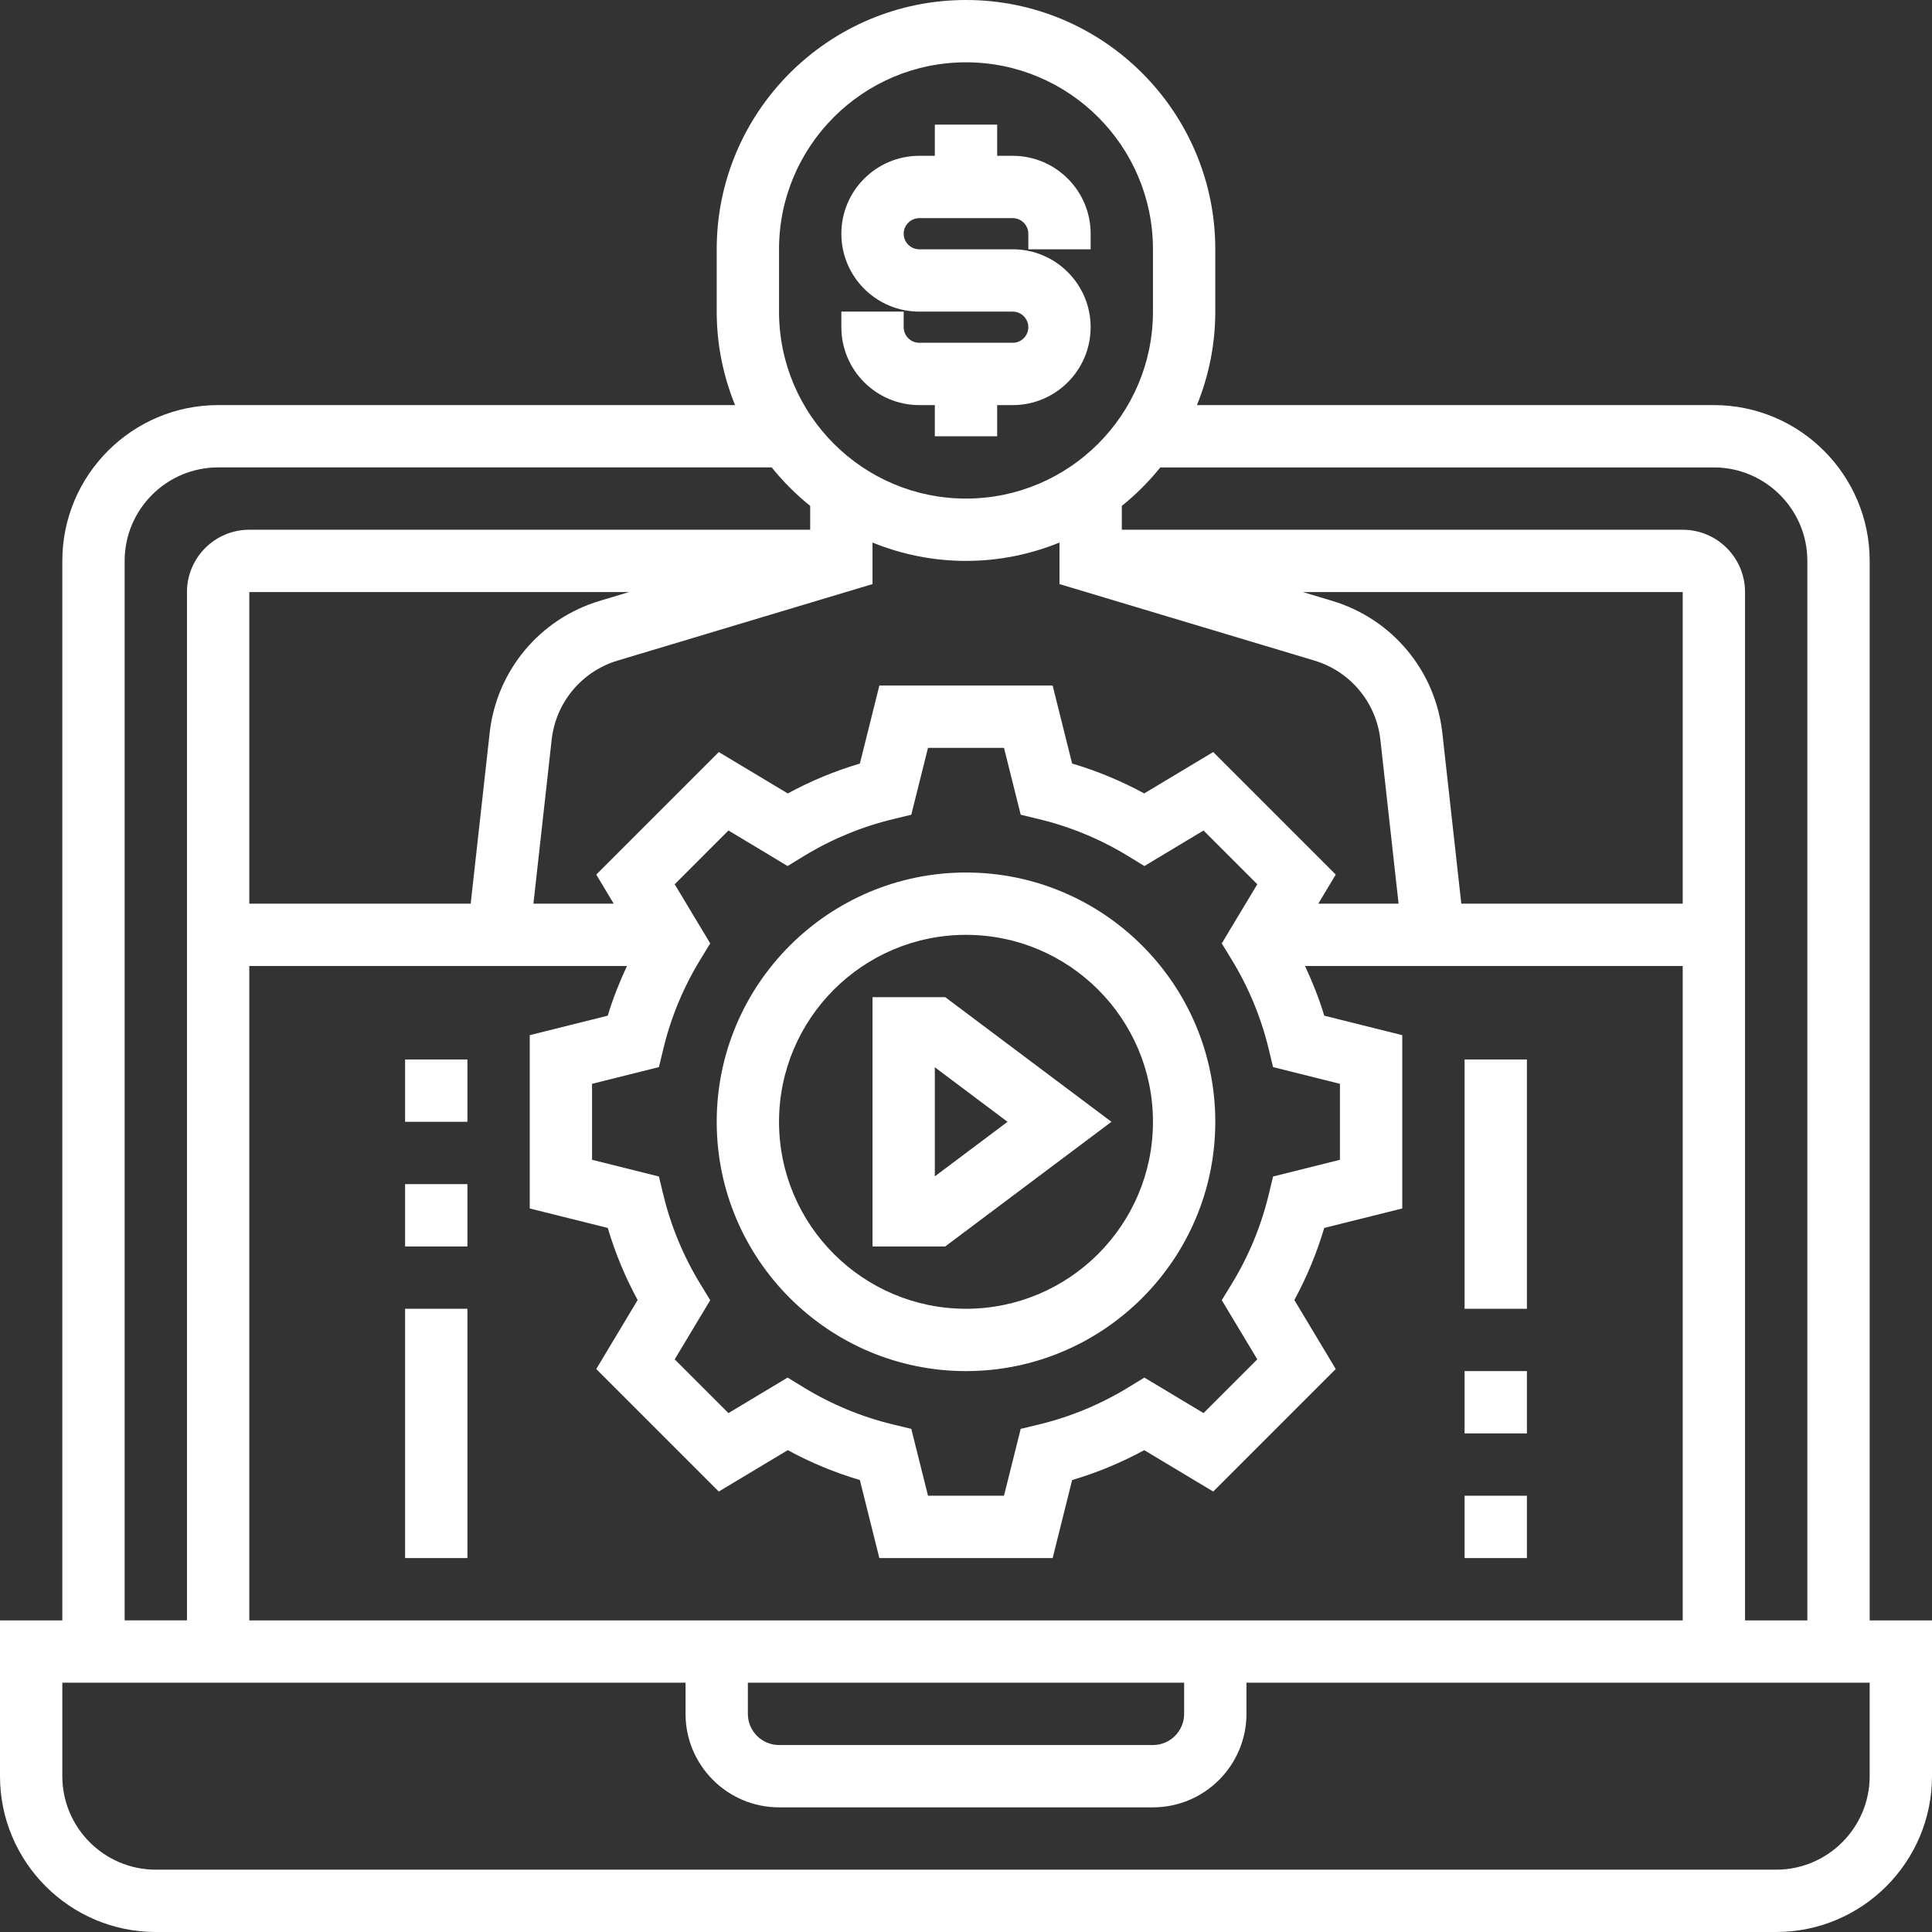
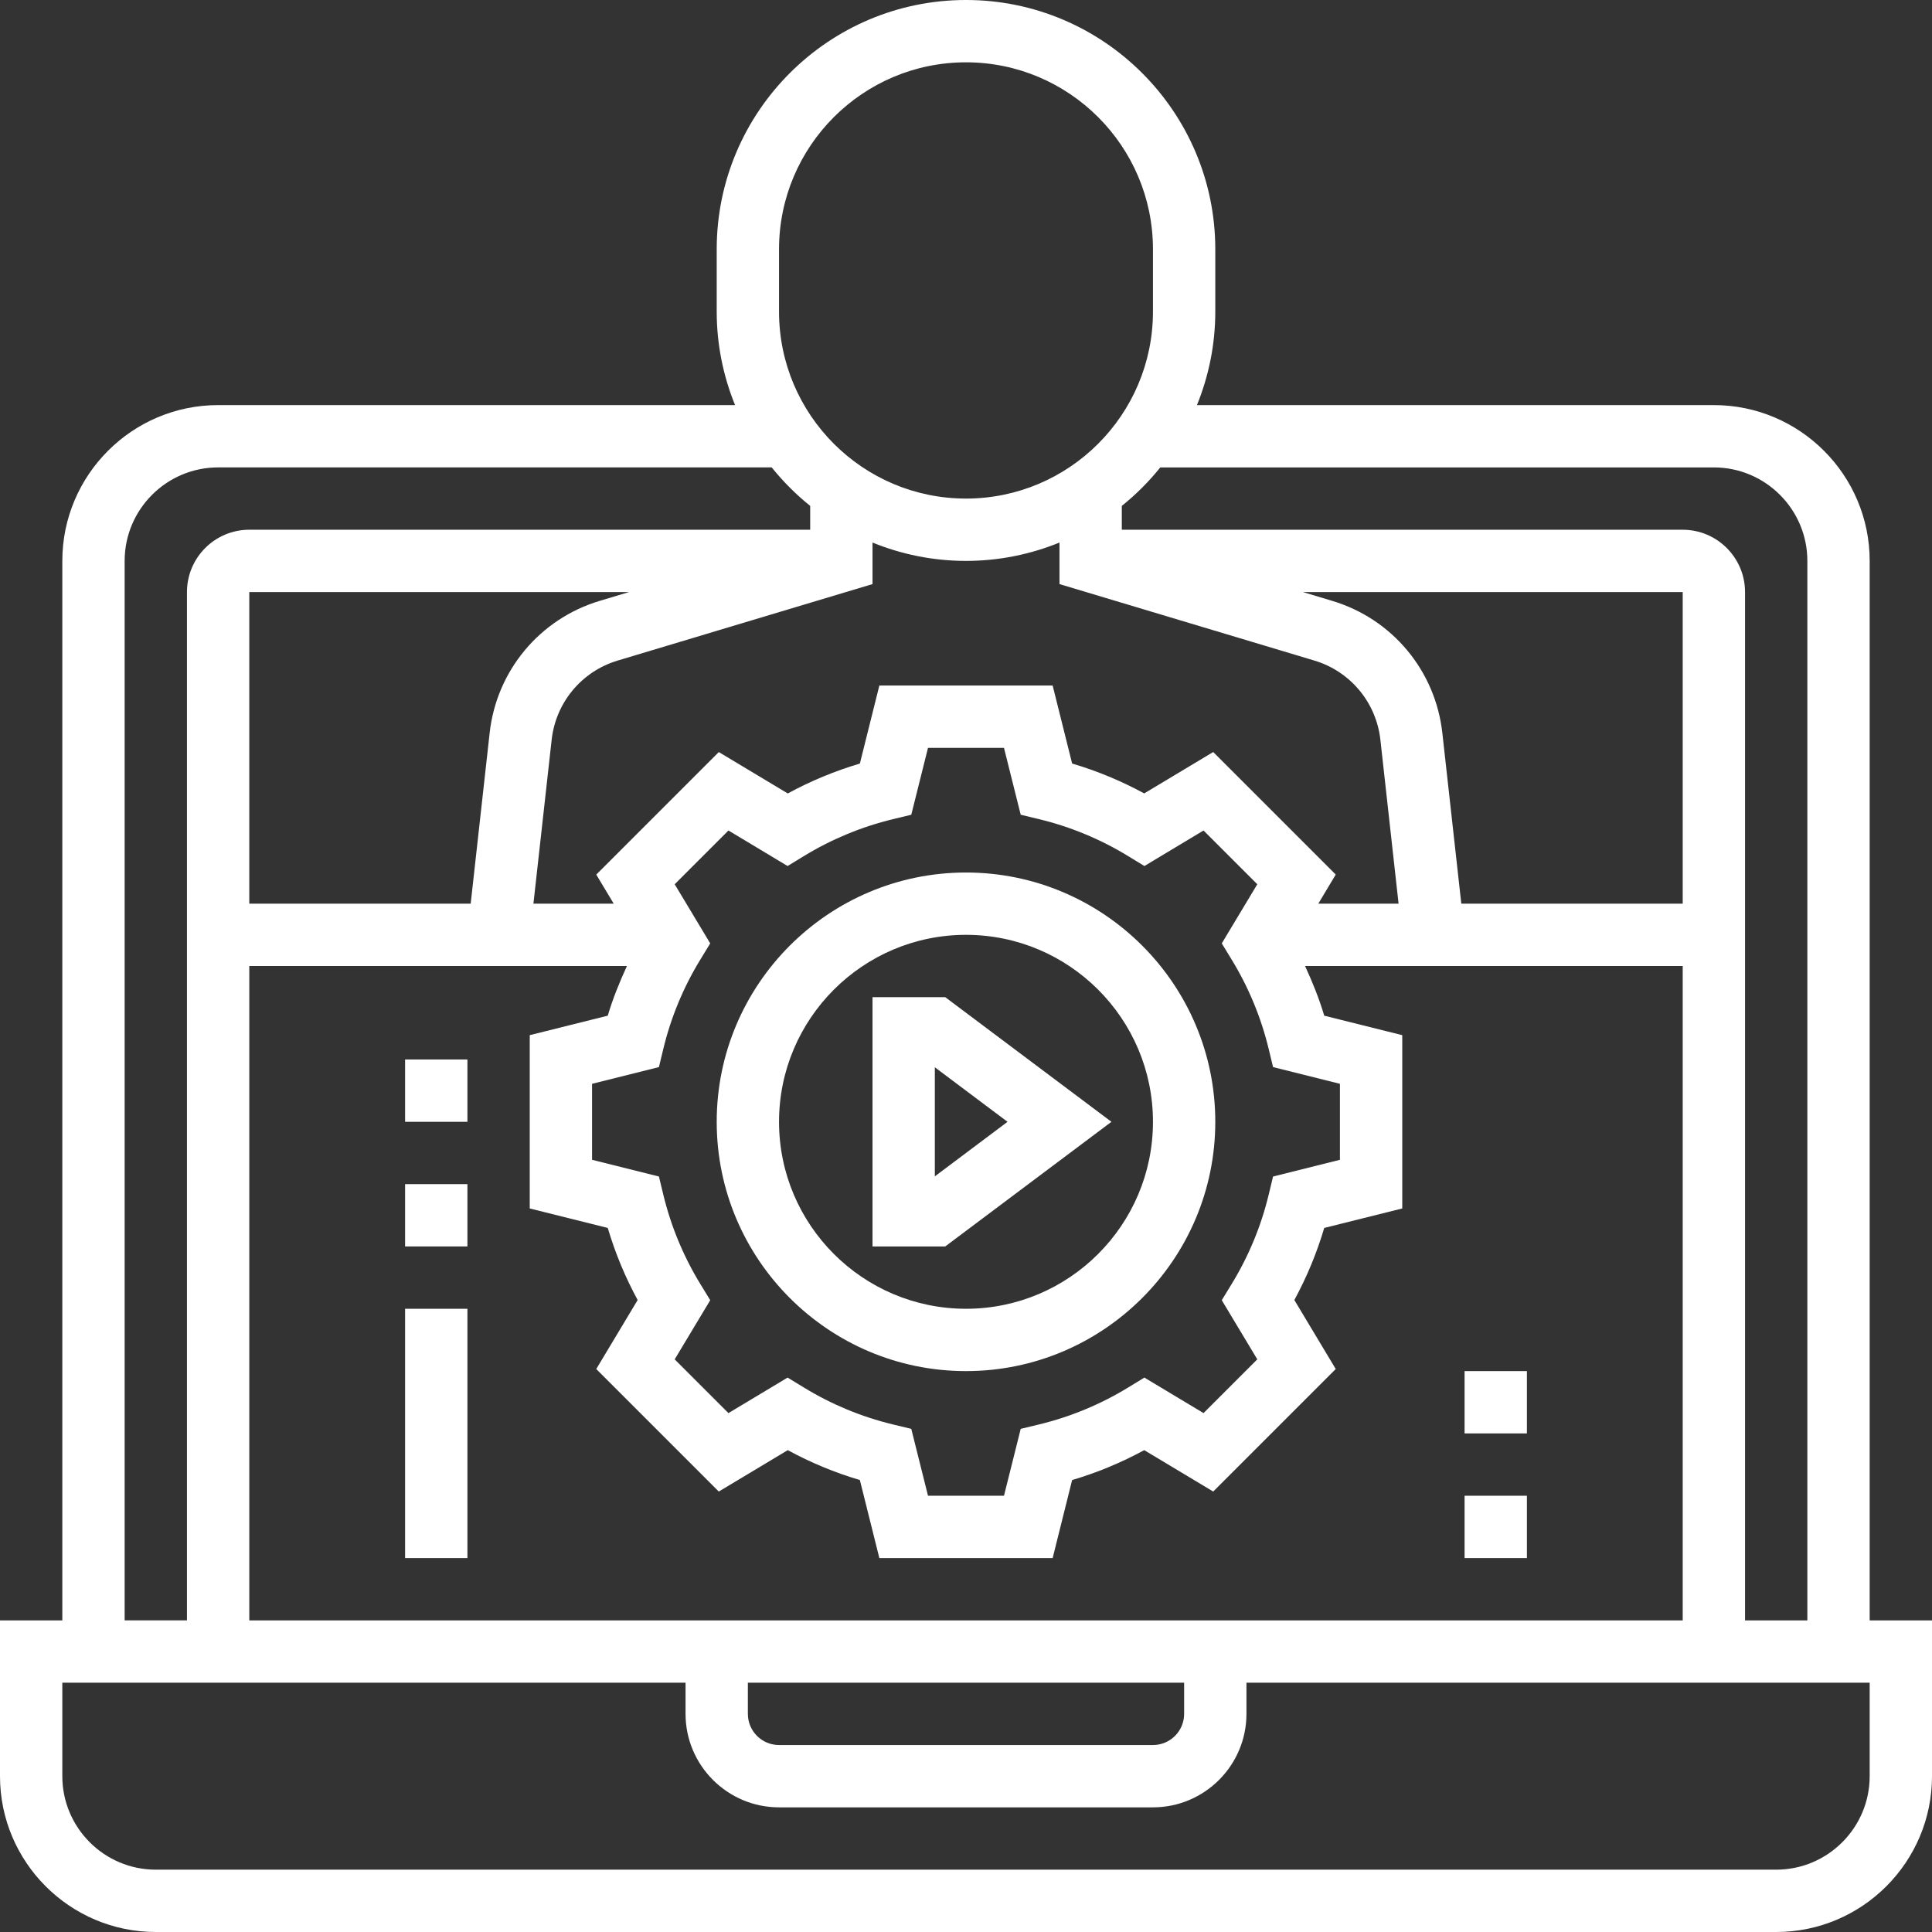
<svg xmlns="http://www.w3.org/2000/svg" viewBox="0 0 496 496">
  <rect x="0" y="0" width="496" height="496" fill="#333333" stroke="none" />
  <path d="m480 416v-272c0-22.055-17.945-40-40-40h-132.711c3.016-7.414 4.711-15.512 4.711-24v-16c0-35.289-28.711-64-64-64s-64 28.711-64 64v16c0 8.488 1.695 16.586 4.711 24h-132.711c-22.055 0-40 17.945-40 40v272h-16v40c0 22.055 17.945 40 40 40h416c22.055 0 40-17.945 40-40v-40zm-40-296c13.23 0 24 10.77 24 24v272h-16v-264c0-8.824-7.176-16-16-16h-144v-6.121c3.641-2.926 6.953-6.238 9.879-9.879zm-256 296h-120v-168h96.953c-1.906 4.145-3.625 8.367-4.922 12.754l-20.031 5v44.492l20.031 5c1.898 6.426 4.473 12.617 7.672 18.508l-10.625 17.711 31.457 31.457 17.711-10.625c5.891 3.199 12.09 5.773 18.508 7.672l5 20.031h44.492l5-20.031c6.426-1.898 12.617-4.473 18.508-7.672l17.711 10.625 31.457-31.457-10.625-17.711c3.199-5.891 5.773-12.09 7.672-18.508l20.031-5v-44.492l-20.031-5c-1.297-4.379-3.016-8.609-4.922-12.754h96.953v168zm120 16v8c0 4.414-3.586 8-8 8h-96c-4.414 0-8-3.586-8-8v-8zm-80-292.711c7.414 3.016 15.512 4.711 24 4.711s16.586-1.695 24-4.711v10.664l65.434 19.633c9.23 2.766 15.887 10.75 16.949 20.336l4.672 42.078h-20.613l4.48-7.473-31.457-31.457-17.711 10.625c-5.891-3.199-12.09-5.773-18.508-7.672l-5-20.023h-44.492l-5 20.031c-6.426 1.898-12.617 4.473-18.508 7.672l-17.711-10.625-31.457 31.457 4.48 7.465h-20.613l4.68-42.078c1.062-9.586 7.719-17.57 16.949-20.336l65.426-19.633zm208 92.711h-56.84l-4.871-43.84c-1.777-15.977-12.863-29.281-28.266-33.895l-7.527-2.266h97.504zm-109.215 116.984-13.801 13.801-15.184-9.121-4.137 2.527c-7.121 4.352-14.824 7.543-22.902 9.504l-4.715 1.137-4.293 17.168h-19.508l-4.293-17.168-4.715-1.137c-8.086-1.953-15.789-5.152-22.902-9.504l-4.137-2.527-15.184 9.121-13.801-13.801 9.121-15.184-2.527-4.137c-4.352-7.121-7.543-14.824-9.504-22.902l-1.137-4.715-17.168-4.293v-19.508l17.168-4.293 1.137-4.715c1.953-8.086 5.152-15.789 9.504-22.902l2.527-4.137-9.121-15.184 13.801-13.801 15.184 9.121 4.137-2.527c7.121-4.352 14.824-7.543 22.902-9.504l4.715-1.137 4.293-17.168h19.508l4.293 17.168 4.715 1.137c8.086 1.953 15.789 5.152 22.902 9.504l4.137 2.527 15.184-9.121 13.801 13.801-9.121 15.184 2.527 4.137c4.352 7.121 7.543 14.824 9.504 22.902l1.137 4.715 17.168 4.293v19.508l-17.168 4.293-1.137 4.715c-1.953 8.086-5.152 15.789-9.504 22.902l-2.527 4.137zm-168.809-194.727c-15.402 4.613-26.496 17.918-28.266 33.895l-4.871 43.848h-56.84v-80h97.504zm46.023-90.258c0-26.473 21.527-48 48-48s48 21.527 48 48v16c0 26.473-21.527 48-48 48s-48-21.527-48-48zm-168 80c0-13.23 10.77-24 24-24h142.121c2.926 3.641 6.238 6.953 9.879 9.879v6.121h-144c-8.824 0-16 7.176-16 16v264h-16zm448 312c0 13.23-10.77 24-24 24h-416c-13.23 0-24-10.77-24-24v-24h160v8c0 13.23 10.77 24 24 24h96c13.23 0 24-10.77 24-24v-8h160zm0 0" fill="#000000" style="fill: rgb(255, 255, 255);" />
  <path d="m224 256v64h18.664l42.672-32-42.672-32zm16 46v-28l18.664 14zm0 0" fill="#000000" style="fill: rgb(255, 255, 255);" />
  <path d="m248 224c-35.289 0-64 28.711-64 64s28.711 64 64 64 64-28.711 64-64-28.711-64-64-64zm0 112c-26.473 0-48-21.527-48-48s21.527-48 48-48 48 21.527 48 48-21.527 48-48 48zm0 0" fill="#000000" style="fill: rgb(255, 255, 255);" />
-   <path d="m236 104h4v8h16v-8h4c11.031 0 20-8.969 20-20s-8.969-20-20-20h-24c-2.199 0-4-1.801-4-4s1.801-4 4-4h24c2.199 0 4 1.801 4 4v4h16v-4c0-11.031-8.969-20-20-20h-4v-8h-16v8h-4c-11.031 0-20 8.969-20 20s8.969 20 20 20h24c2.199 0 4 1.801 4 4s-1.801 4-4 4h-24c-2.199 0-4-1.801-4-4v-4h-16v4c0 11.031 8.969 20 20 20zm0 0" fill="#000000" style="fill: rgb(255, 255, 255);" />
-   <path d="m376 272h16v64h-16zm0 0" fill="#000000" style="fill: rgb(255, 255, 255);" />
  <path d="m376 352h16v16h-16zm0 0" fill="#000000" style="fill: rgb(255, 255, 255);" />
  <path d="m376 384h16v16h-16zm0 0" fill="#000000" style="fill: rgb(255, 255, 255);" />
  <path d="m104 336h16v64h-16zm0 0" fill="#000000" style="fill: rgb(255, 255, 255);" />
  <path d="m104 304h16v16h-16zm0 0" fill="#000000" style="fill: rgb(255, 255, 255);" />
  <path d="m104 272h16v16h-16zm0 0" fill="#000000" style="fill: rgb(255, 255, 255);" />
</svg>